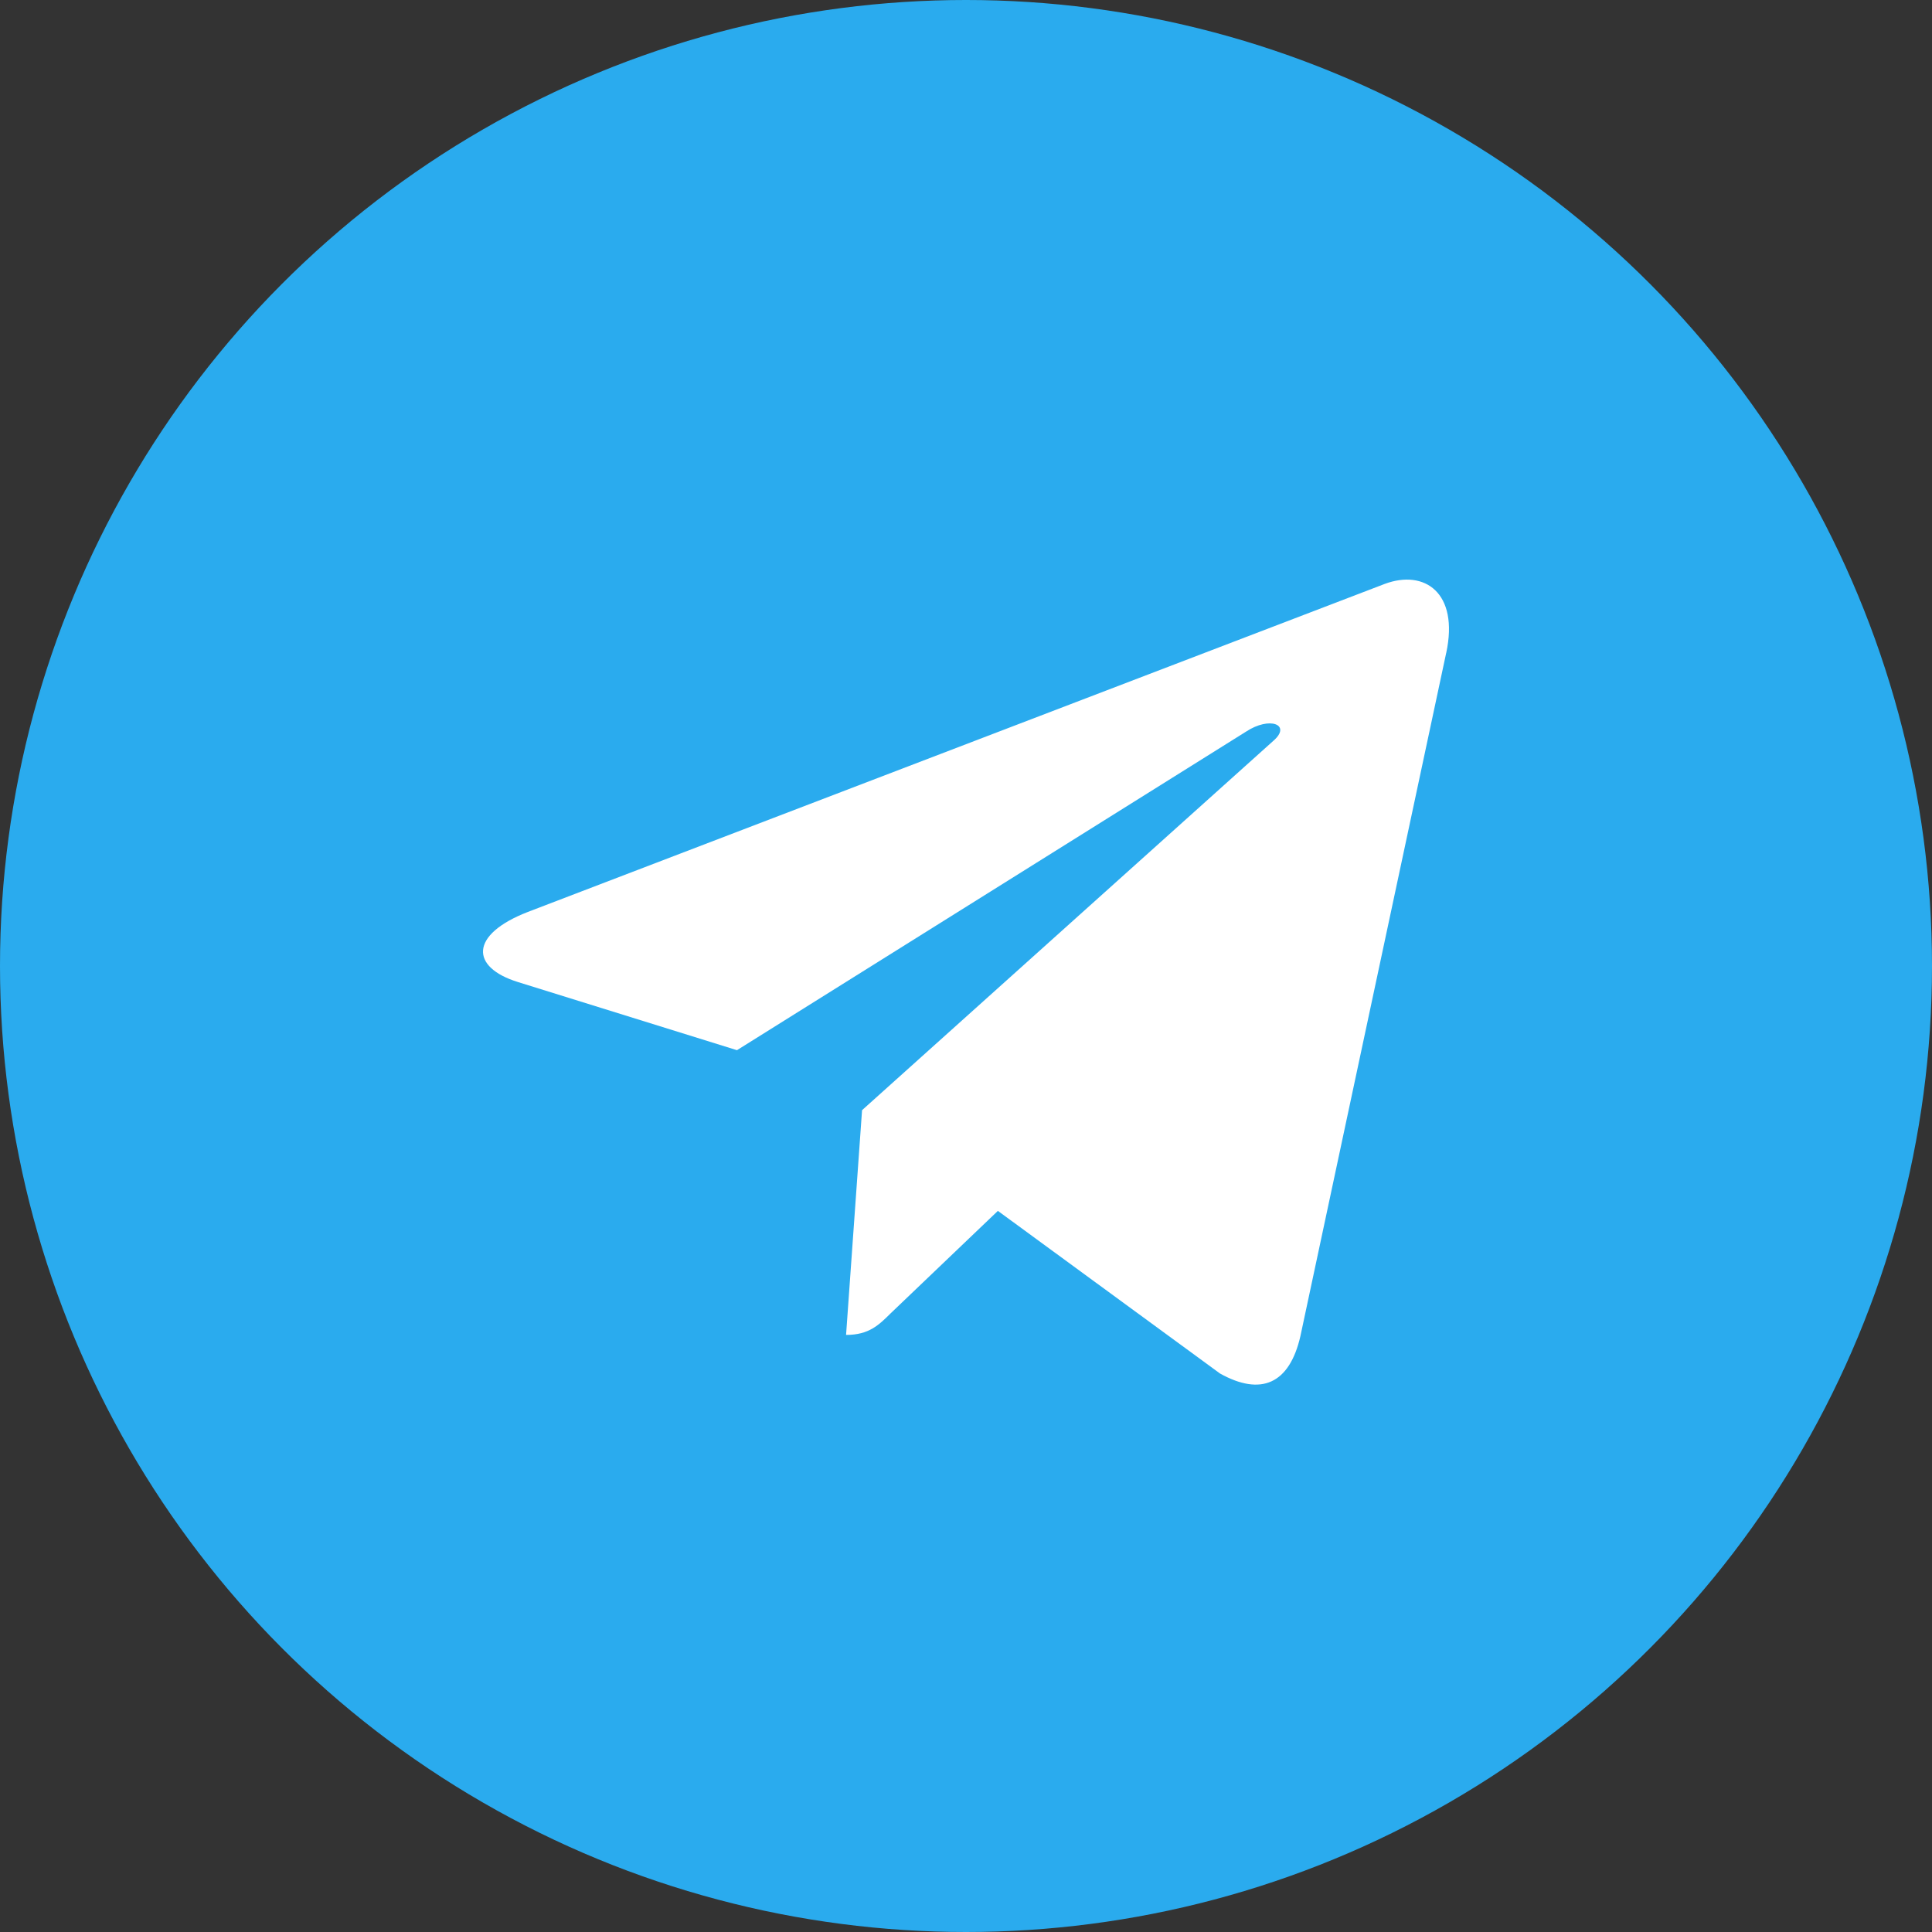
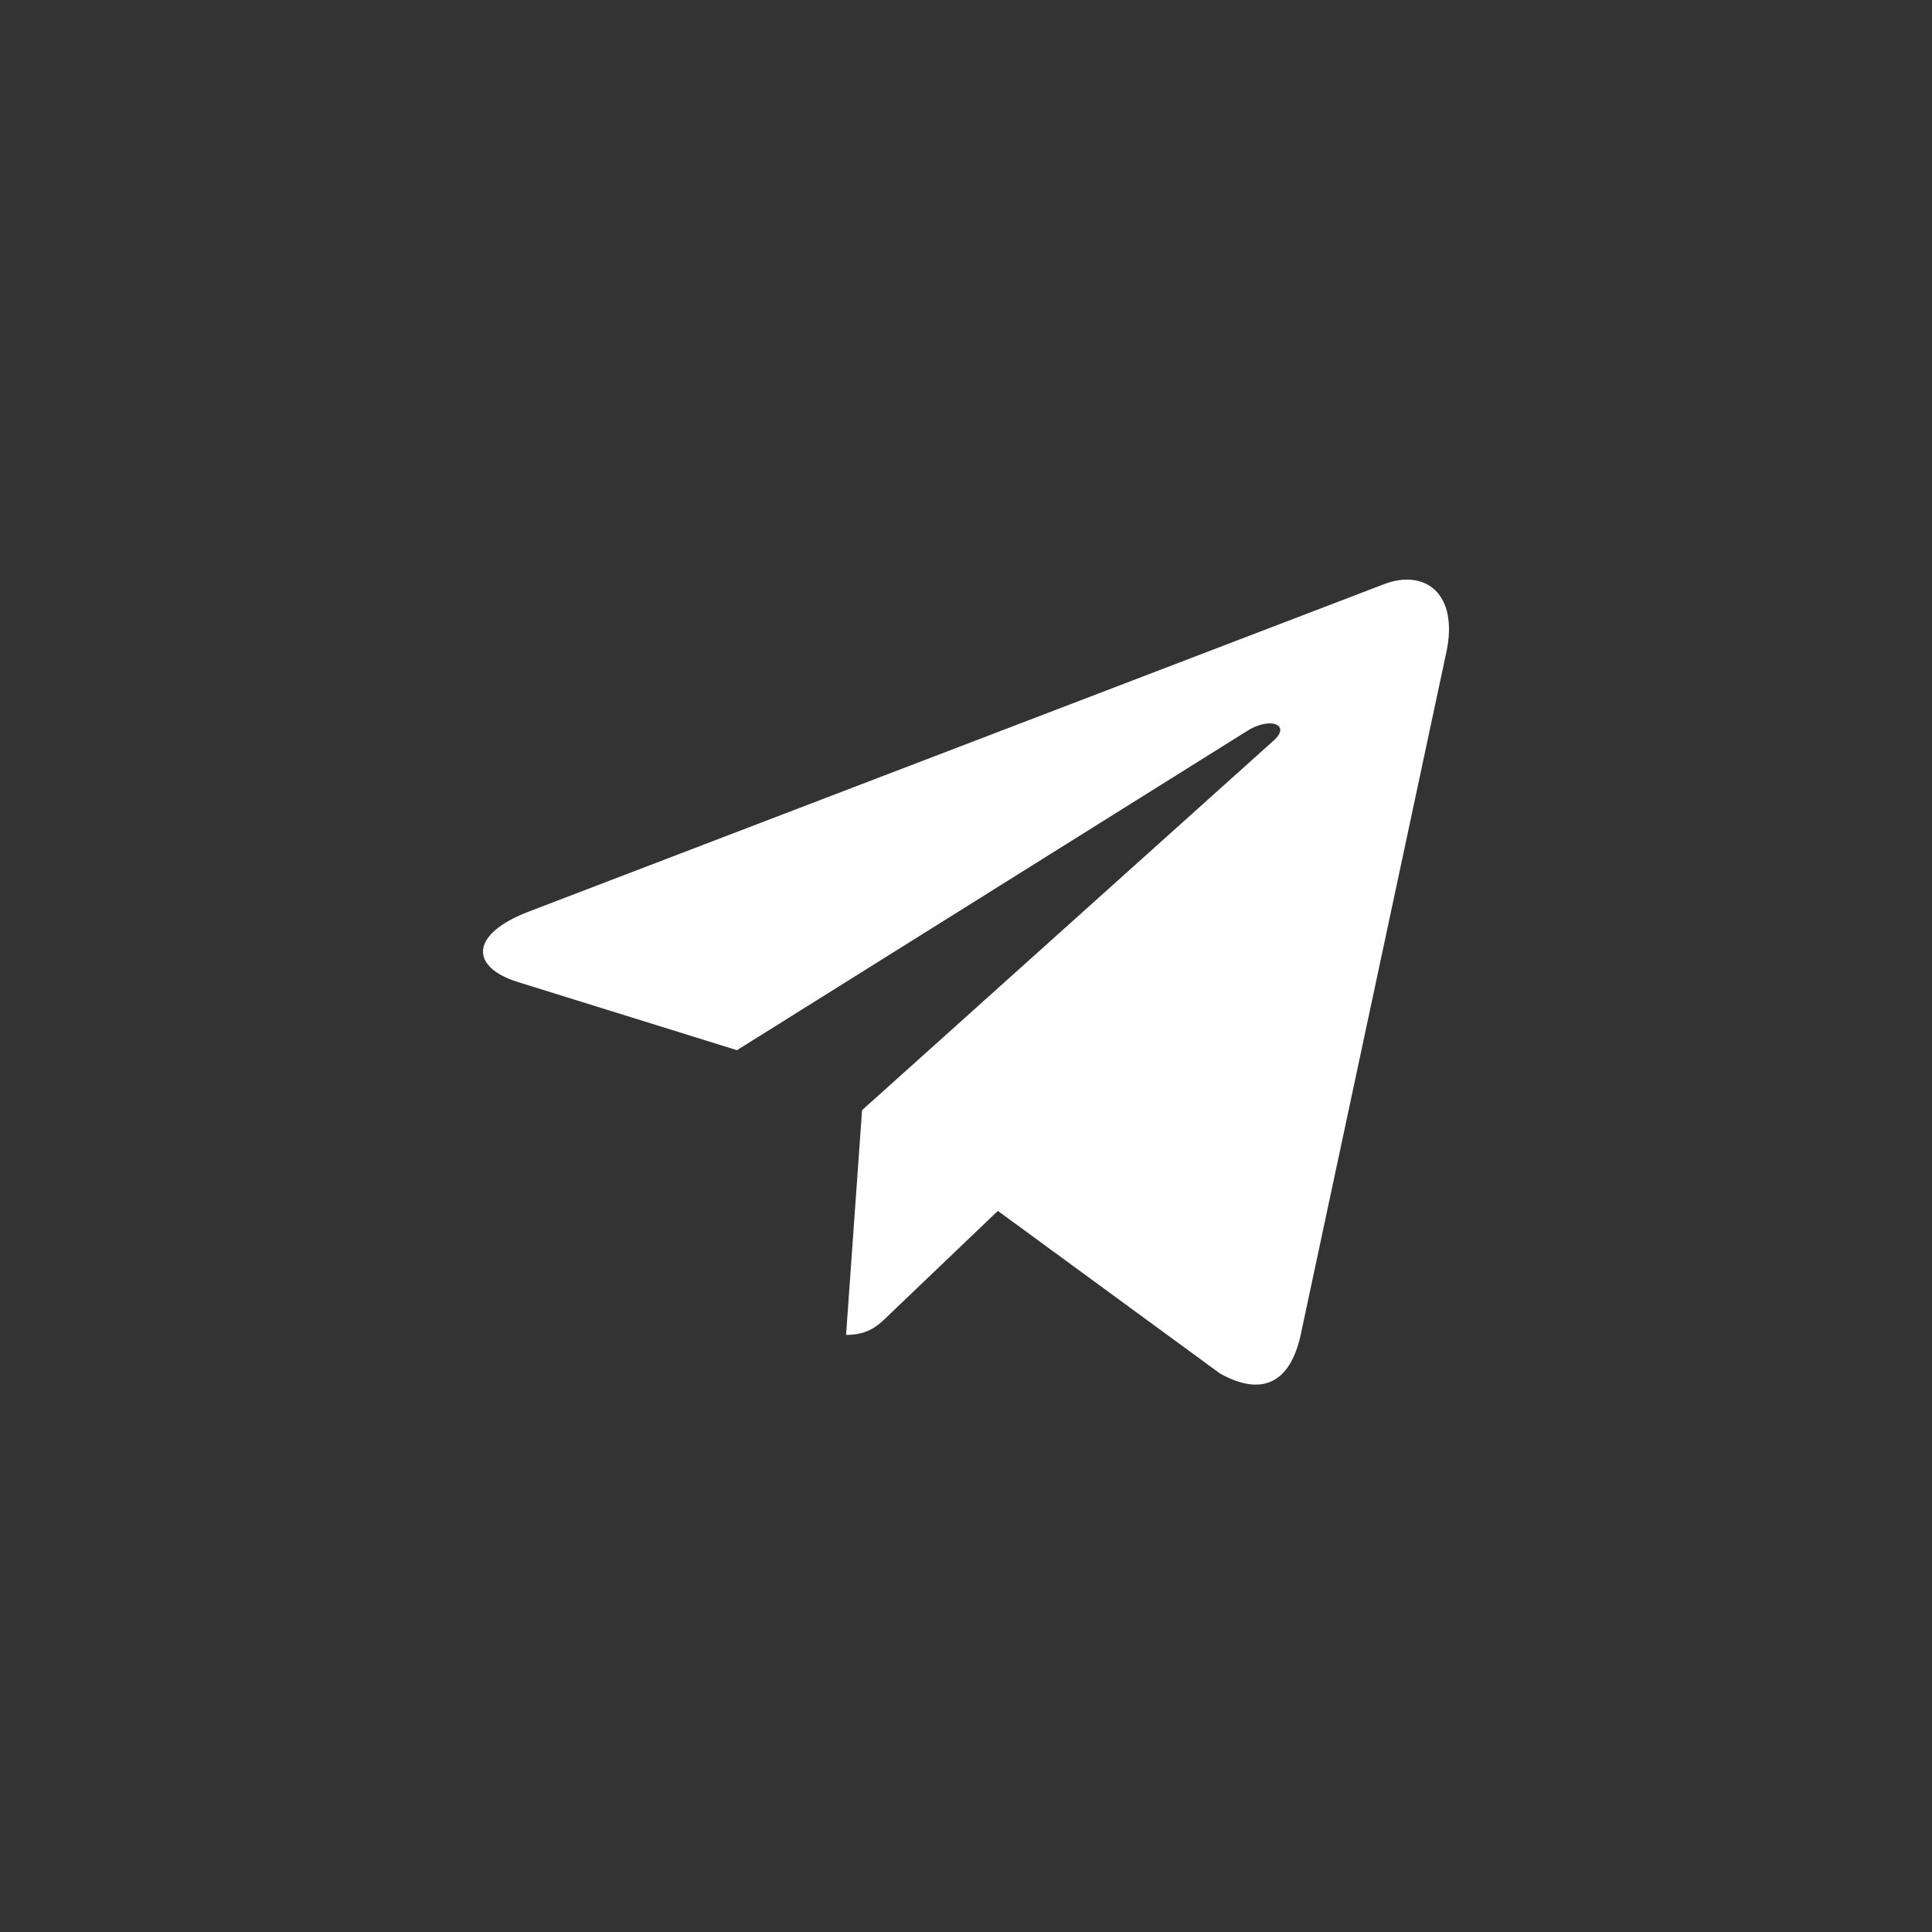
<svg xmlns="http://www.w3.org/2000/svg" width="40" height="40" viewBox="0 0 40 40" fill="none">
  <rect x="0" y="0" width="40" height="40" fill="#333333" stroke="none" />
-   <circle cx="20" cy="20" r="20" fill="#2AABEE" />
  <path d="M17.848 22.985L17.517 27.638C17.99 27.638 18.195 27.434 18.441 27.19L20.66 25.07L25.259 28.437C26.102 28.907 26.696 28.66 26.924 27.661L29.942 13.518L29.943 13.517C30.21 12.27 29.492 11.783 28.67 12.089L10.928 18.881C9.718 19.351 9.736 20.026 10.723 20.332L15.258 21.743L25.794 15.15C26.29 14.822 26.741 15.004 26.37 15.332L17.848 22.985Z" fill="white" />
</svg>